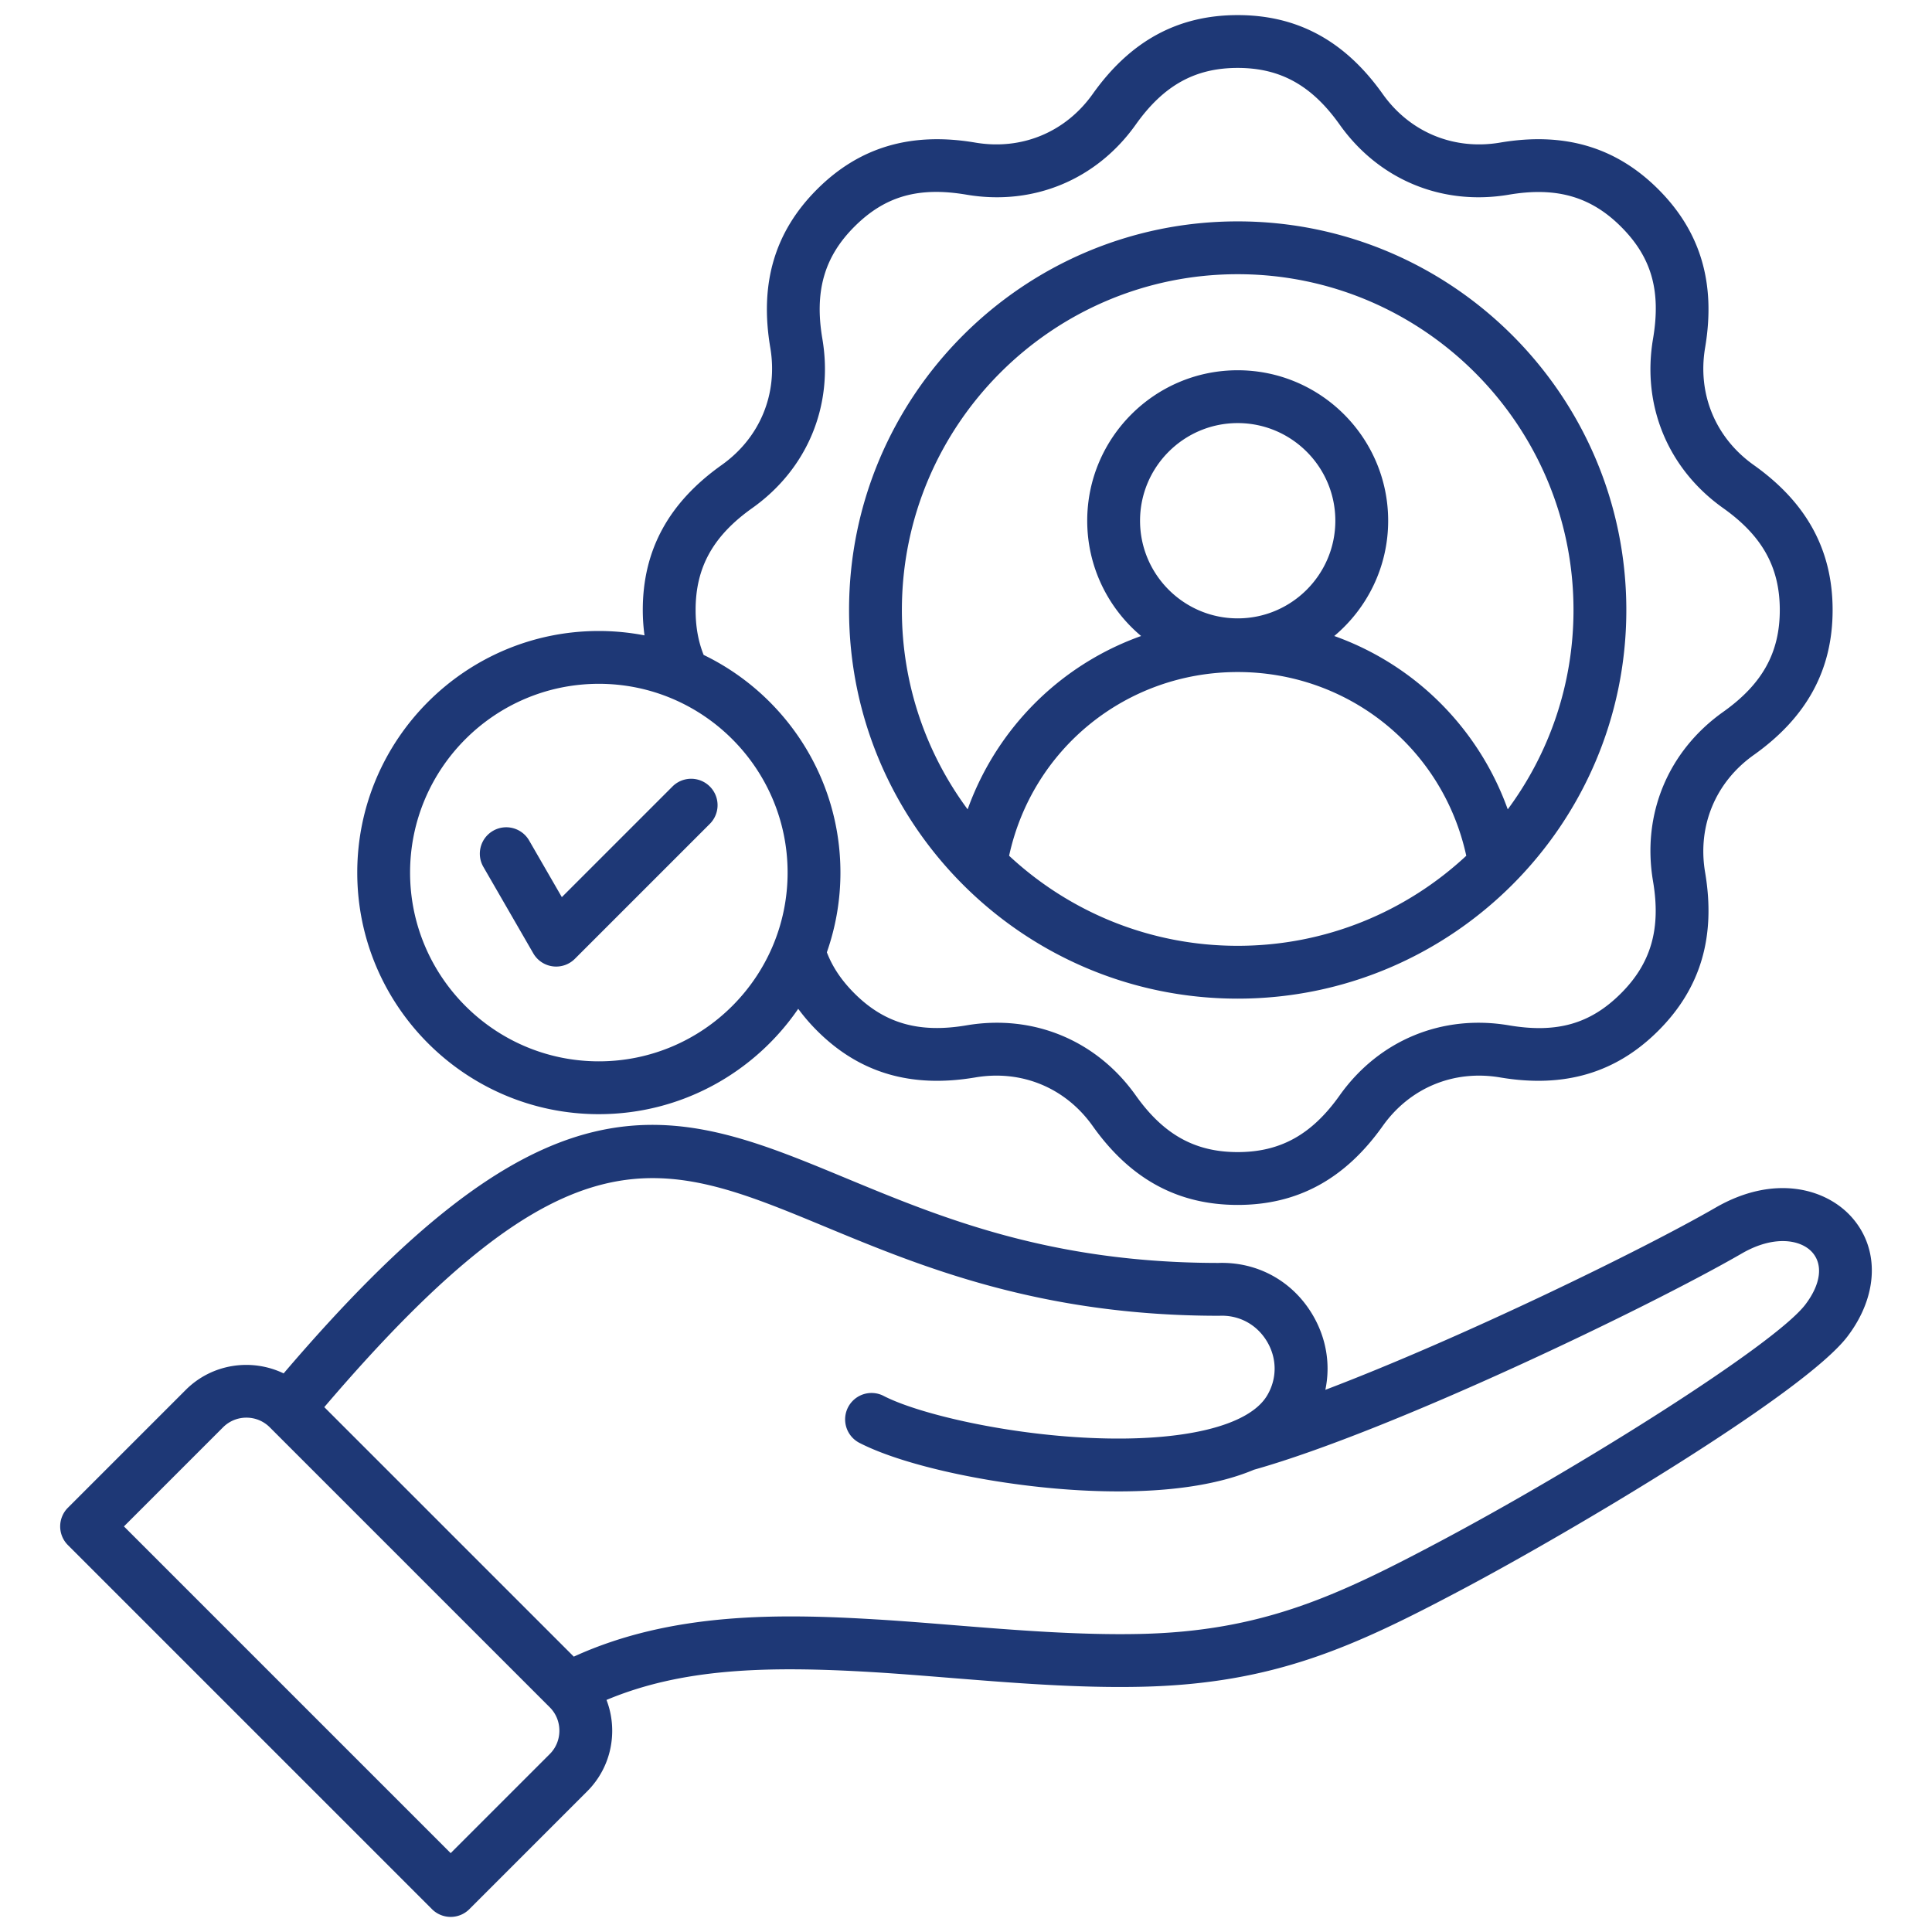
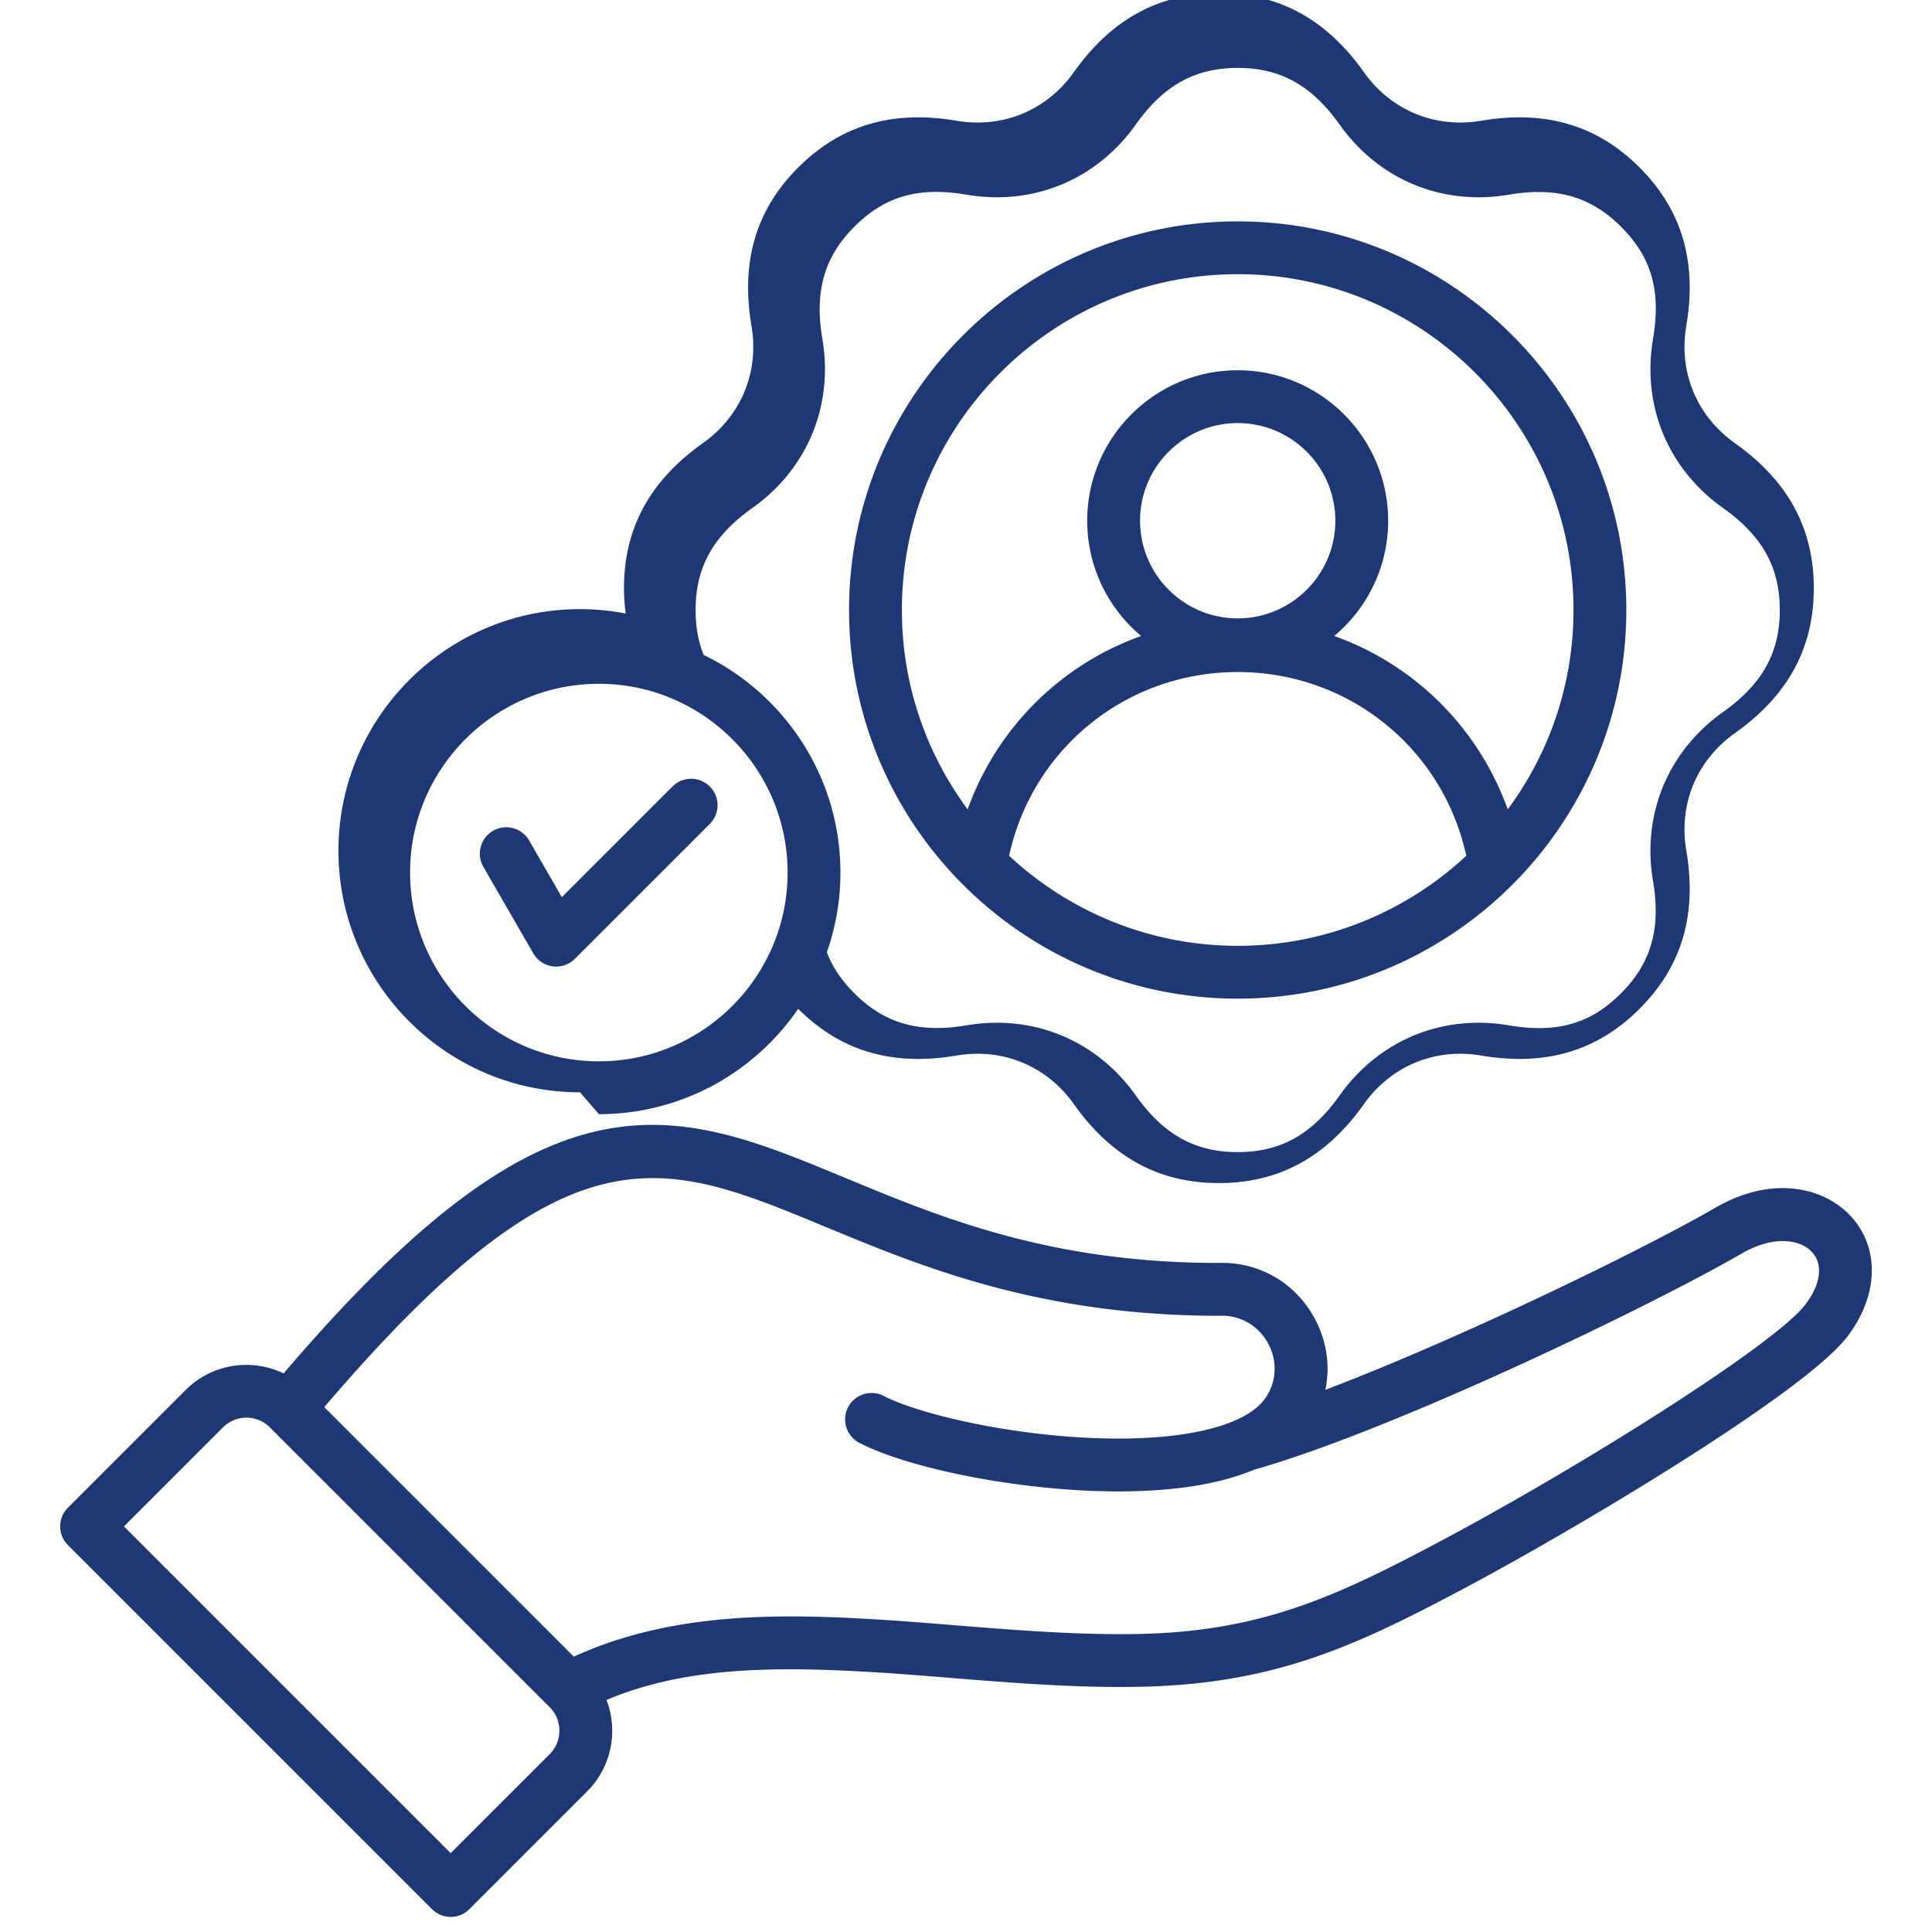
<svg xmlns="http://www.w3.org/2000/svg" version="1.1" width="512" height="512" x="0" y="0" viewBox="0 0 512 512" style="enable-background:new 0 0 512 512" xml:space="preserve">
  <g>
-     <path d="M328.001 264.65c56.79 0 102.992-46.202 102.992-102.991S384.791 58.668 328.001 58.668 225.01 104.87 225.01 161.659 271.212 264.65 328.001 264.65zm-60.576-37.864c6.177-28.419 31.095-48.688 60.576-48.688s54.399 20.269 60.577 48.688c-15.898 14.797-37.197 23.864-60.577 23.864s-44.678-9.067-60.576-23.864zm60.576-62.911c-14.268 0-25.876-11.608-25.876-25.876s11.608-25.875 25.876-25.875 25.876 11.607 25.876 25.875-11.608 25.876-25.876 25.876zm0-91.208c49.07 0 88.992 39.921 88.992 88.991 0 19.765-6.48 38.043-17.423 52.828a76.205 76.205 0 0 0-21.967-31.978 75.887 75.887 0 0 0-24.01-13.96c8.725-7.321 14.284-18.296 14.284-30.55 0-21.987-17.888-39.875-39.876-39.875s-39.876 17.888-39.876 39.875c0 12.254 5.56 23.229 14.285 30.55a75.887 75.887 0 0 0-24.01 13.96 76.22 76.22 0 0 0-21.967 31.978c-10.943-14.785-17.423-33.063-17.423-52.828 0-49.07 39.921-88.991 88.991-88.991zm162.792 249.982c-6.824-7.748-20.651-11.56-36.155-2.609-19.341 11.166-67.375 34.589-103.406 48.277 1.41-6.703.276-13.731-3.411-19.935-5.301-8.92-14.624-14.031-24.949-13.689-44.574-.022-73.418-11.987-98.87-22.544-23.139-9.599-43.121-17.89-66.763-12.167-23.87 5.777-49.28 25.566-82.072 63.983-8.469-4.07-18.947-2.623-25.958 4.388l-31.212 31.212a7 7 0 0 0 0 9.899l96.486 96.486a7.003 7.003 0 0 0 9.9 0l31.212-31.213c4.285-4.286 6.646-10 6.646-16.09a22.81 22.81 0 0 0-1.511-8.147c19.924-8.346 42.136-9.068 70.523-7.368 6.38.382 13.077.921 20.167 1.492 16.822 1.355 34.221 2.758 51.026 2.384 35.315-.78 56.569-10.698 84.963-25.74 28.939-15.329 90.658-51.937 102.189-67.093 8.153-10.719 8.622-23.093 1.195-31.525zM145.695 464.837 119.432 491.1l-86.586-86.586 26.263-26.263c3.413-3.414 8.968-3.414 12.382 0l74.205 74.205c1.641 1.641 2.545 3.839 2.545 6.19s-.904 4.55-2.545 6.191zm332.761-119.139c-8.117 10.669-60.03 43.297-97.601 63.198-26.625 14.104-46.488 23.402-78.72 24.115-16.091.354-33.122-1.016-49.592-2.343-7.164-.577-13.931-1.122-20.455-1.512-25.187-1.507-53.989-2.039-80.025 9.87L85.94 372.904c64.846-75.963 89.123-65.899 132.697-47.824 25.361 10.521 56.923 23.613 104.355 23.613.088 0 .176-.002.264-.005 5.199-.198 9.864 2.364 12.528 6.846s2.673 9.819.024 14.275c-4.825 8.119-22.29 12.332-46.712 11.263-22.9-.999-45.947-6.47-55-11.181a7.001 7.001 0 0 0-6.463 12.419c12.266 6.384 37.858 11.745 60.853 12.749 2.568.112 5.223.177 7.926.177 12.25 0 25.469-1.346 35.895-5.74 36.403-10.261 104.308-42.887 129.329-57.333 8.6-4.965 15.696-3.616 18.649-.262 2.91 3.304 2.226 8.462-1.832 13.796zm-319.757-50.433c21.918 0 41.292-11.076 52.838-27.919a50.532 50.532 0 0 0 4.985 5.794c11.22 11.219 24.939 15.272 41.951 12.388 12.271-2.079 23.899 2.738 31.105 12.885 9.991 14.067 22.56 20.905 38.425 20.905s28.434-6.838 38.424-20.905c7.207-10.146 18.835-14.961 31.107-12.884 17.009 2.879 30.735-1.173 41.95-12.389 11.22-11.22 15.272-24.943 12.388-41.951-2.079-12.271 2.738-23.898 12.885-31.105 14.067-9.991 20.905-22.56 20.905-38.424s-6.838-28.434-20.905-38.425c-10.146-7.207-14.963-18.834-12.883-31.106 2.879-17.013-1.173-30.735-12.39-41.951-11.221-11.22-24.945-15.274-41.951-12.388-12.27 2.076-23.899-2.738-31.105-12.884-9.99-14.067-22.559-20.905-38.424-20.905s-28.434 6.838-38.425 20.905c-7.207 10.146-18.837 14.963-31.106 12.883-17.01-2.879-30.735 1.174-41.951 12.389-11.22 11.22-15.272 24.943-12.387 41.952 2.079 12.27-2.738 23.898-12.885 31.105-14.067 9.991-20.905 22.56-20.905 38.425 0 2.305.164 4.542.456 6.721a64.088 64.088 0 0 0-12.1-1.162c-35.303 0-64.024 28.721-64.024 64.024s28.721 64.024 64.024 64.024zm25.644-133.606c0-11.307 4.63-19.637 15.012-27.011 14.633-10.393 21.579-27.162 18.581-44.859-2.129-12.553.487-21.716 8.484-29.712 8.101-8.101 16.987-10.638 29.714-8.485 17.698 2.999 34.465-3.947 44.858-18.58C308.366 22.63 316.696 18 328.003 18s19.637 4.63 27.011 15.012c10.393 14.633 27.162 21.579 44.858 18.581 12.552-2.128 21.716.488 29.713 8.484 8.102 8.101 10.639 16.988 8.485 29.714-2.999 17.696 3.947 34.465 18.58 44.858 10.382 7.374 15.012 15.704 15.012 27.011s-4.63 19.637-15.012 27.01c-14.633 10.394-21.58 27.163-18.581 44.859 2.128 12.552-.488 21.716-8.484 29.712-8.101 8.101-16.986 10.637-29.714 8.485-17.693-2.997-34.465 3.949-44.858 18.581-7.373 10.382-15.703 15.011-27.01 15.011s-19.637-4.629-27.011-15.011c-10.393-14.633-27.163-21.581-44.859-18.581-12.553 2.129-21.716-.488-29.712-8.484-3.411-3.411-5.806-6.986-7.297-10.87a63.712 63.712 0 0 0 3.599-21.13c0-25.357-14.818-47.317-36.249-57.679-1.424-3.553-2.131-7.467-2.131-11.904zm-25.644 19.559c27.583 0 50.024 22.44 50.024 50.024s-22.44 50.024-50.024 50.024-50.024-22.44-50.024-50.024 22.441-50.024 50.024-50.024zm-30.576 48.559a7 7 0 1 1 12.124-7l8.646 14.975 29.37-29.37a7 7 0 0 1 9.899 9.899l-35.821 35.82a7 7 0 0 1-11.011-1.45l-13.207-22.875z" fill="#1e3876" opacity="1" data-original="#000000" />
+     <path d="M328.001 264.65c56.79 0 102.992-46.202 102.992-102.991S384.791 58.668 328.001 58.668 225.01 104.87 225.01 161.659 271.212 264.65 328.001 264.65zm-60.576-37.864c6.177-28.419 31.095-48.688 60.576-48.688s54.399 20.269 60.577 48.688c-15.898 14.797-37.197 23.864-60.577 23.864s-44.678-9.067-60.576-23.864zm60.576-62.911c-14.268 0-25.876-11.608-25.876-25.876s11.608-25.875 25.876-25.875 25.876 11.607 25.876 25.875-11.608 25.876-25.876 25.876zm0-91.208c49.07 0 88.992 39.921 88.992 88.991 0 19.765-6.48 38.043-17.423 52.828a76.205 76.205 0 0 0-21.967-31.978 75.887 75.887 0 0 0-24.01-13.96c8.725-7.321 14.284-18.296 14.284-30.55 0-21.987-17.888-39.875-39.876-39.875s-39.876 17.888-39.876 39.875c0 12.254 5.56 23.229 14.285 30.55a75.887 75.887 0 0 0-24.01 13.96 76.22 76.22 0 0 0-21.967 31.978c-10.943-14.785-17.423-33.063-17.423-52.828 0-49.07 39.921-88.991 88.991-88.991zm162.792 249.982c-6.824-7.748-20.651-11.56-36.155-2.609-19.341 11.166-67.375 34.589-103.406 48.277 1.41-6.703.276-13.731-3.411-19.935-5.301-8.92-14.624-14.031-24.949-13.689-44.574-.022-73.418-11.987-98.87-22.544-23.139-9.599-43.121-17.89-66.763-12.167-23.87 5.777-49.28 25.566-82.072 63.983-8.469-4.07-18.947-2.623-25.958 4.388l-31.212 31.212a7 7 0 0 0 0 9.899l96.486 96.486a7.003 7.003 0 0 0 9.9 0l31.212-31.213c4.285-4.286 6.646-10 6.646-16.09a22.81 22.81 0 0 0-1.511-8.147c19.924-8.346 42.136-9.068 70.523-7.368 6.38.382 13.077.921 20.167 1.492 16.822 1.355 34.221 2.758 51.026 2.384 35.315-.78 56.569-10.698 84.963-25.74 28.939-15.329 90.658-51.937 102.189-67.093 8.153-10.719 8.622-23.093 1.195-31.525zM145.695 464.837 119.432 491.1l-86.586-86.586 26.263-26.263c3.413-3.414 8.968-3.414 12.382 0l74.205 74.205c1.641 1.641 2.545 3.839 2.545 6.19s-.904 4.55-2.545 6.191zm332.761-119.139c-8.117 10.669-60.03 43.297-97.601 63.198-26.625 14.104-46.488 23.402-78.72 24.115-16.091.354-33.122-1.016-49.592-2.343-7.164-.577-13.931-1.122-20.455-1.512-25.187-1.507-53.989-2.039-80.025 9.87L85.94 372.904c64.846-75.963 89.123-65.899 132.697-47.824 25.361 10.521 56.923 23.613 104.355 23.613.088 0 .176-.002.264-.005 5.199-.198 9.864 2.364 12.528 6.846s2.673 9.819.024 14.275c-4.825 8.119-22.29 12.332-46.712 11.263-22.9-.999-45.947-6.47-55-11.181a7.001 7.001 0 0 0-6.463 12.419c12.266 6.384 37.858 11.745 60.853 12.749 2.568.112 5.223.177 7.926.177 12.25 0 25.469-1.346 35.895-5.74 36.403-10.261 104.308-42.887 129.329-57.333 8.6-4.965 15.696-3.616 18.649-.262 2.91 3.304 2.226 8.462-1.832 13.796zm-319.757-50.433c21.918 0 41.292-11.076 52.838-27.919c11.22 11.219 24.939 15.272 41.951 12.388 12.271-2.079 23.899 2.738 31.105 12.885 9.991 14.067 22.56 20.905 38.425 20.905s28.434-6.838 38.424-20.905c7.207-10.146 18.835-14.961 31.107-12.884 17.009 2.879 30.735-1.173 41.95-12.389 11.22-11.22 15.272-24.943 12.388-41.951-2.079-12.271 2.738-23.898 12.885-31.105 14.067-9.991 20.905-22.56 20.905-38.424s-6.838-28.434-20.905-38.425c-10.146-7.207-14.963-18.834-12.883-31.106 2.879-17.013-1.173-30.735-12.39-41.951-11.221-11.22-24.945-15.274-41.951-12.388-12.27 2.076-23.899-2.738-31.105-12.884-9.99-14.067-22.559-20.905-38.424-20.905s-28.434 6.838-38.425 20.905c-7.207 10.146-18.837 14.963-31.106 12.883-17.01-2.879-30.735 1.174-41.951 12.389-11.22 11.22-15.272 24.943-12.387 41.952 2.079 12.27-2.738 23.898-12.885 31.105-14.067 9.991-20.905 22.56-20.905 38.425 0 2.305.164 4.542.456 6.721a64.088 64.088 0 0 0-12.1-1.162c-35.303 0-64.024 28.721-64.024 64.024s28.721 64.024 64.024 64.024zm25.644-133.606c0-11.307 4.63-19.637 15.012-27.011 14.633-10.393 21.579-27.162 18.581-44.859-2.129-12.553.487-21.716 8.484-29.712 8.101-8.101 16.987-10.638 29.714-8.485 17.698 2.999 34.465-3.947 44.858-18.58C308.366 22.63 316.696 18 328.003 18s19.637 4.63 27.011 15.012c10.393 14.633 27.162 21.579 44.858 18.581 12.552-2.128 21.716.488 29.713 8.484 8.102 8.101 10.639 16.988 8.485 29.714-2.999 17.696 3.947 34.465 18.58 44.858 10.382 7.374 15.012 15.704 15.012 27.011s-4.63 19.637-15.012 27.01c-14.633 10.394-21.58 27.163-18.581 44.859 2.128 12.552-.488 21.716-8.484 29.712-8.101 8.101-16.986 10.637-29.714 8.485-17.693-2.997-34.465 3.949-44.858 18.581-7.373 10.382-15.703 15.011-27.01 15.011s-19.637-4.629-27.011-15.011c-10.393-14.633-27.163-21.581-44.859-18.581-12.553 2.129-21.716-.488-29.712-8.484-3.411-3.411-5.806-6.986-7.297-10.87a63.712 63.712 0 0 0 3.599-21.13c0-25.357-14.818-47.317-36.249-57.679-1.424-3.553-2.131-7.467-2.131-11.904zm-25.644 19.559c27.583 0 50.024 22.44 50.024 50.024s-22.44 50.024-50.024 50.024-50.024-22.44-50.024-50.024 22.441-50.024 50.024-50.024zm-30.576 48.559a7 7 0 1 1 12.124-7l8.646 14.975 29.37-29.37a7 7 0 0 1 9.899 9.899l-35.821 35.82a7 7 0 0 1-11.011-1.45l-13.207-22.875z" fill="#1e3876" opacity="1" data-original="#000000" />
  </g>
</svg>